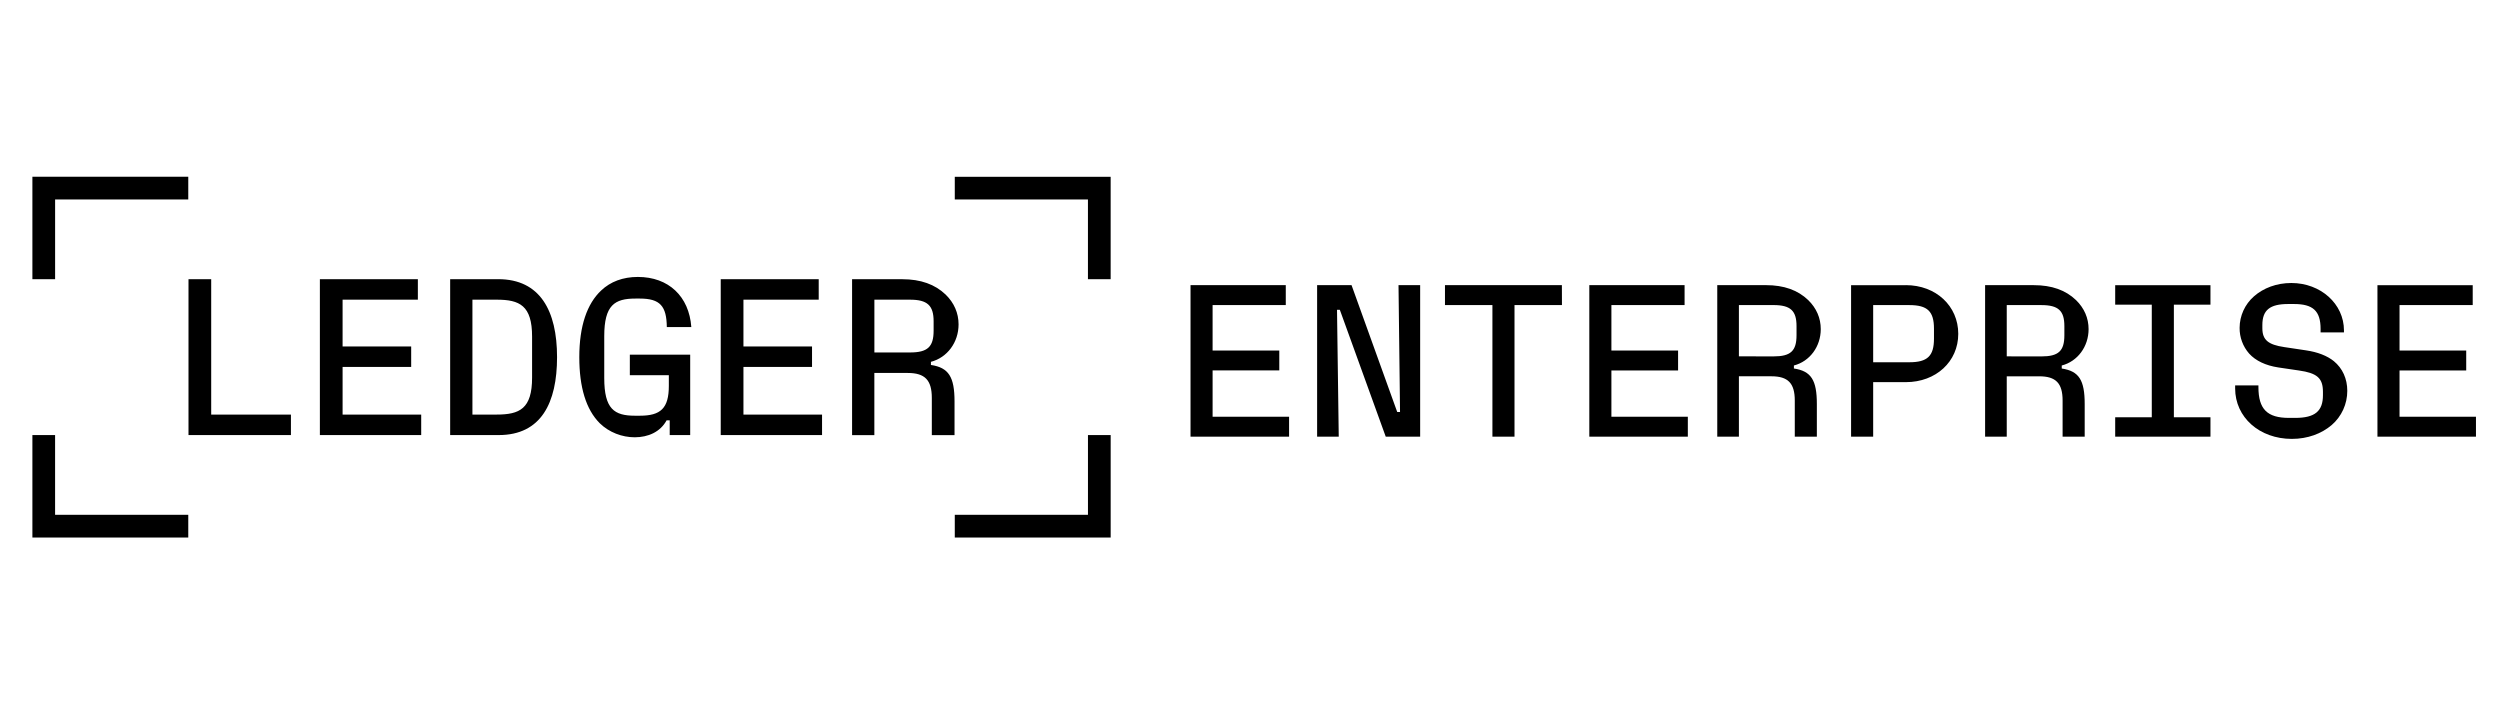
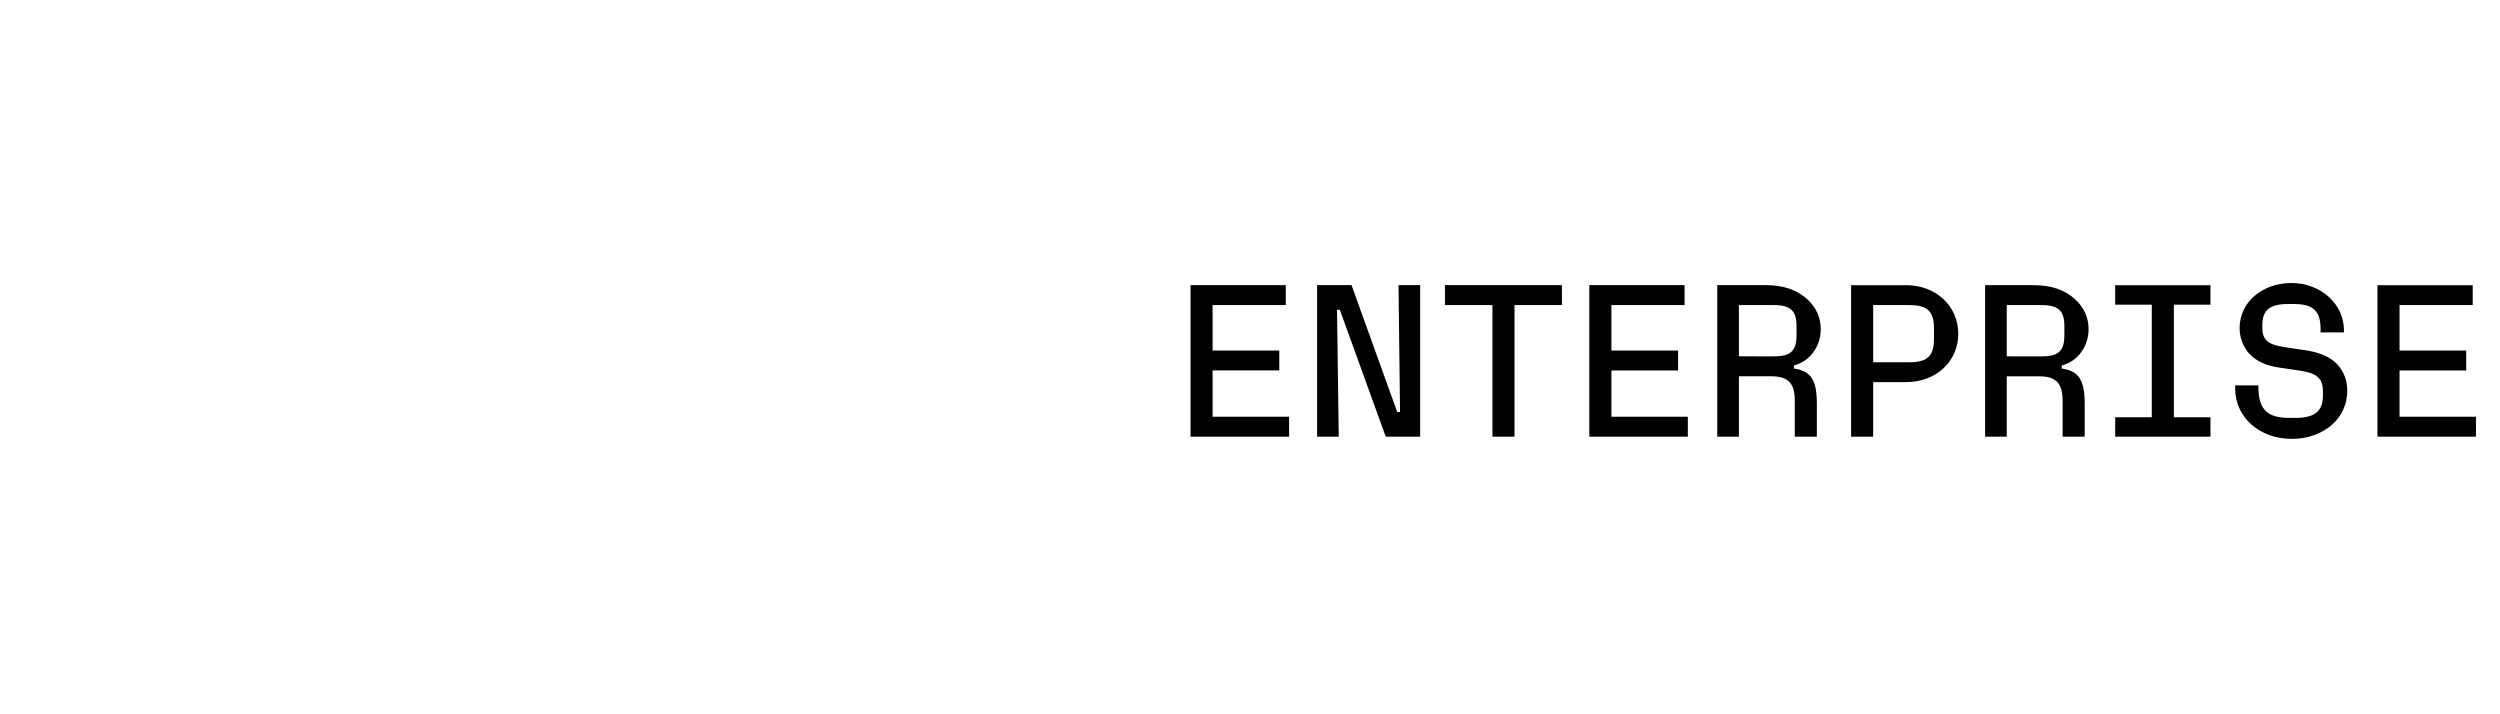
<svg xmlns="http://www.w3.org/2000/svg" id="Layer_1" viewBox="0 0 140 40">
  <g id="graphics">
    <g id="ledger-entreprise-solutions-logo-blue">
      <path id="Shape" d="m134.374,20.745h3.734v-1.115h-3.734v-2.546h4.098v-1.114h-5.335v8.483h5.517v-1.114h-4.28v-2.595Zm-6.03,3.833c.885,0,1.661-.291,2.231-.776.556-.481.875-1.181.873-1.916,0-.679-.267-1.261-.752-1.661-.376-.303-.91-.511-1.564-.606l-1.213-.182c-.897-.133-1.227-.4-1.227-1.055v-.182c0-.837.425-1.175,1.443-1.175h.327c1.055,0,1.491.376,1.491,1.394v.194h1.309v-.108c0-1.492-1.309-2.657-2.946-2.657-.825,0-1.564.279-2.098.751-.506.445-.797,1.085-.8,1.759-.006.53.184,1.044.534,1.443.364.4.92.667,1.635.776l1.152.17c1.019.146,1.346.425,1.346,1.2v.182c0,.885-.436,1.273-1.552,1.273h-.351c-1.212,0-1.71-.485-1.71-1.722v-.097h-1.304v.17c0,1.612,1.358,2.825,3.177,2.825m-4.559-8.607h-5.335v1.092h2.049v6.302h-2.049v1.09h5.335v-1.09h-2.049v-6.304h2.049v-1.09Zm-11.408,3.986v-2.872h1.942c.946,0,1.285.315,1.285,1.175v.511c0,.885-.327,1.188-1.285,1.188l-1.942-.003Zm3.08.511c.885-.23,1.503-1.055,1.503-2.037,0-.618-.242-1.175-.703-1.625-.582-.558-1.358-.837-2.364-.837h-2.728v8.485h1.212v-3.381h1.819c.933,0,1.309.388,1.309,1.358v2.023h1.237v-1.829c0-1.334-.315-1.843-1.285-1.988v-.169Zm-7.155-1.504c0,.971-.364,1.322-1.38,1.322h-2.025v-3.201h2.025c1.018,0,1.38.351,1.38,1.322v.558Zm-1.576-2.994h-3.066v8.483h1.237v-3.053h1.831c1.686,0,2.934-1.151,2.934-2.704,0-1.563-1.249-2.728-2.934-2.728m-9.35,3.988v-2.872h1.942c.946,0,1.285.315,1.285,1.175v.511c0,.885-.328,1.188-1.285,1.188l-1.942-.003Zm3.081.511c.885-.23,1.503-1.055,1.503-2.037,0-.618-.242-1.175-.703-1.625-.582-.558-1.358-.837-2.364-.837h-2.729v8.485h1.212v-3.381h1.819c.933,0,1.31.388,1.31,1.358v2.023h1.236v-1.829c0-1.334-.315-1.843-1.285-1.988v-.169Zm-10.221.278h3.734v-1.116h-3.734v-2.546h4.098v-1.114h-5.335v8.483h5.517v-1.114h-4.28v-2.594Zm-2.772-4.776h-6.548v1.114h2.657v7.369h1.237v-7.369h2.657l-.004-1.114Zm-12.497,8.483l-.097-7.104h.158l2.57,7.104h1.928v-8.483h-1.212l.085,7.104h-.157l-2.558-7.104h-1.928v8.483h1.212Zm-7.064-3.708h3.735v-1.115h-3.735v-2.546h4.098v-1.114h-5.334v8.483h5.519v-1.114h-4.283v-2.595h0Z" />
-       <path id="Shape-2" d="m1.814,9.899v5.736h1.272v-4.465h7.457v-1.272H1.814Zm0,14.466v5.736h8.729v-1.272H3.085v-4.464h-1.272Zm10.014-8.73h-1.272v8.73h5.736v-1.147h-4.465v-7.583h0Zm7.357,4.913h3.841v-1.147h-3.841v-2.619h4.215v-1.147h-5.487v8.729h5.674v-1.147h-4.402v-2.669h0Zm8.742,3.816c2.382,0,3.268-1.808,3.268-4.365,0-2.594-.948-4.365-3.292-4.365h-2.694v8.73h2.718Zm-1.471-7.582h1.358c1.284,0,1.983.324,1.983,2.07v2.294c0,1.746-.698,2.07-1.983,2.07h-1.358v-6.434h0Zm10.999,4.228v.599c0,1.259-.461,1.671-1.621,1.671h-.276c-1.16,0-1.72-.374-1.72-2.108v-2.345c0-1.746.586-2.107,1.746-2.107h.249c1.135,0,1.496.424,1.509,1.596h1.372c-.125-1.72-1.272-2.807-2.993-2.807-.835,0-1.534.262-2.058.761-.785.736-1.222,1.983-1.222,3.729,0,1.684.374,2.931,1.147,3.704.524.511,1.247.785,1.958.785.748,0,1.434-.299,1.783-.948h.175v.823h1.147v-4.5h-3.38v1.147h2.184Zm4.178-.461h3.841v-1.147h-3.841v-2.619h4.215v-1.147h-5.487v8.729h5.674v-1.147h-4.402v-2.669h0Zm10.5-.287c.911-.237,1.547-1.087,1.547-2.095,0-.636-.25-1.21-.724-1.671-.599-.573-1.397-.86-2.432-.86h-2.807v8.73h1.247v-3.48h1.871c.96,0,1.347.399,1.347,1.397v2.083h1.272v-1.883c0-1.372-.324-1.896-1.322-2.045v-.174h.001Zm-3.167-.524v-2.956h1.995c.972,0,1.322.324,1.322,1.21v.524c0,.91-.337,1.222-1.322,1.222h-1.995Zm4.502-9.839v1.272h7.457v4.465h1.272v-5.736h-8.73Zm0,18.93v1.272h8.73v-5.736h-1.272v4.464h-7.457Z" />
    </g>
  </g>
</svg>